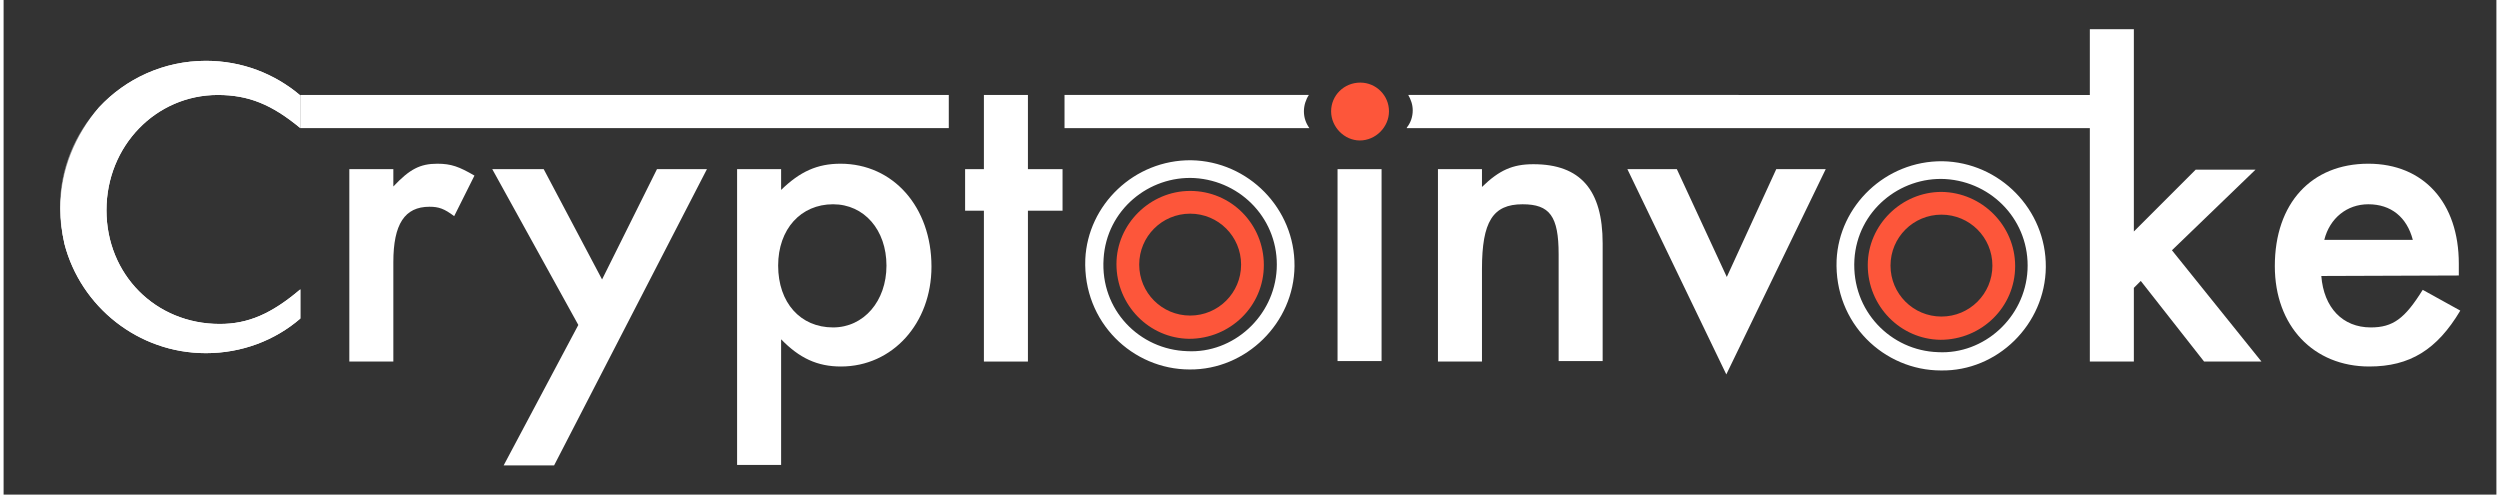
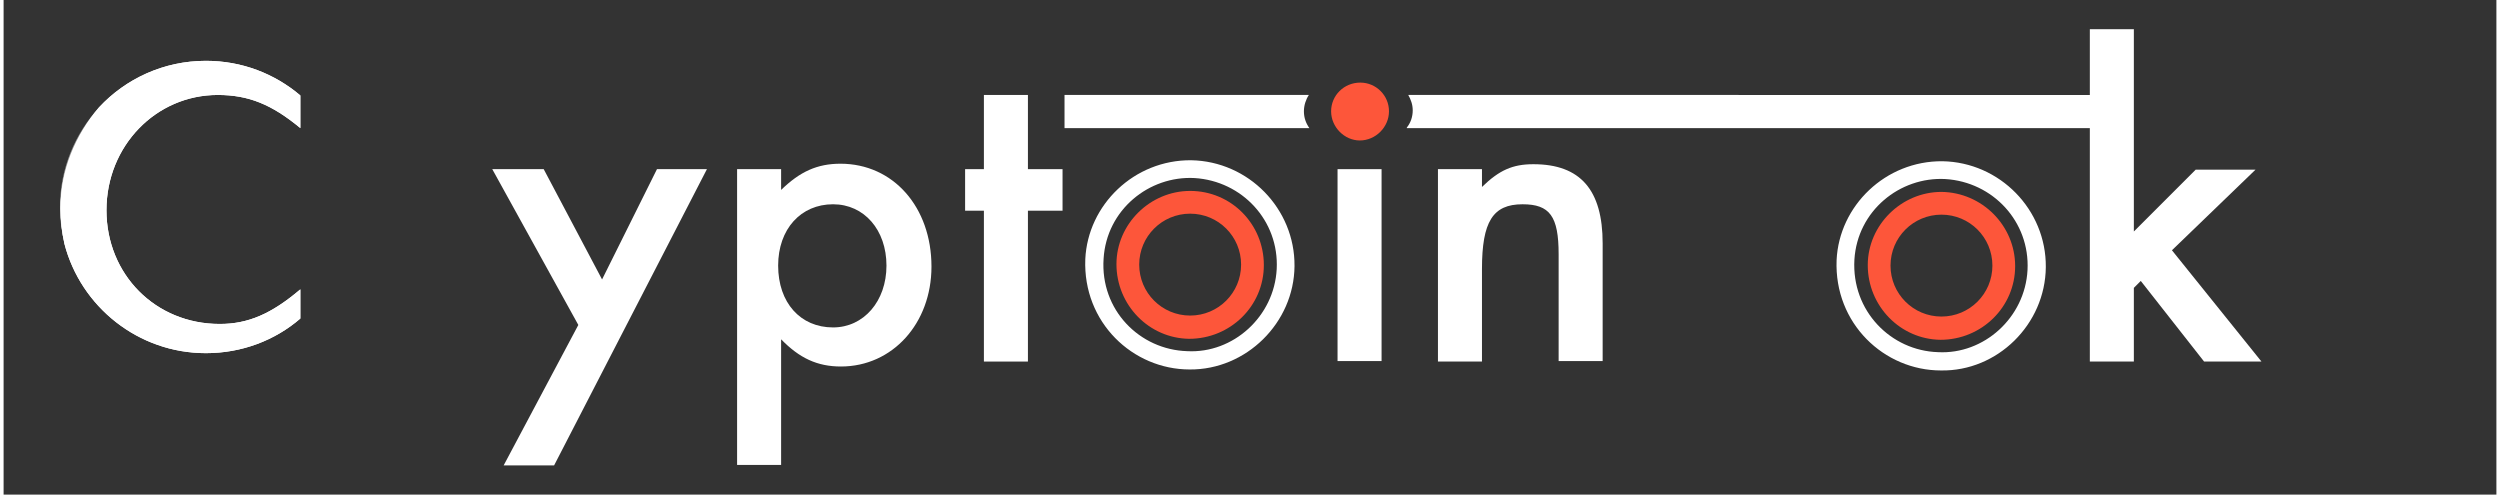
<svg xmlns="http://www.w3.org/2000/svg" version="1.1" id="Layer_1" x="0px" y="0px" width="278px" height="55px" viewBox="-3 207 504 100" style="enable-background:new -3 207 504 100;" xml:space="preserve">
  <rect x="-3" y="207" width="504" height="100" fill="#333333" stroke="none" />
  <style type="text/css">
	.st0{fill:#FFFFFF;}
	.st1{fill:#FD563A;}
	.st2{opacity:0.51;fill:#FFFFFF;enable-background:new    ;}
</style>
-   <path class="st0" d="M75.8,241.2v3.5c3.3-3.5,5.4-4.6,8.9-4.6c2.8,0,4.4,0.6,7.5,2.4l-4.1,8.2c-2-1.5-3.1-1.9-5-1.9  c-5,0-7.3,3.5-7.3,11.2v20.1h-8.9v-38.9H75.8z" />
  <path class="st0" d="M95.8,241.2h10.4l11.8,22.3l11.1-22.3h10.1l-30.9,59.9H98.1l15.1-28.4L95.8,241.2z" />
  <path class="st0" d="M145.3,301.2v-60h8.9v4.2c3.8-3.7,7.3-5.3,12-5.3c10.7,0,18.4,8.8,18.4,20.8c0,11.5-7.9,20.2-18.3,20.2  c-4.8,0-8.4-1.7-12.1-5.5V301h-8.9V301.2z M153.6,260.7c0,7.5,4.5,12.5,11.1,12.5c6.2,0,10.8-5.3,10.8-12.5  c0-7.2-4.5-12.4-10.8-12.4C158.2,248.3,153.6,253.3,153.6,260.7z" />
  <path class="st0" d="M204.1,280.1h-8.9v-30.5h-3.8v-8.4h3.8v-15h8.9v15h7v8.4h-7V280.1z" />
  <path id="XMLID_42_" class="st1" d="M277.1,229.5c0,3.2-2.7,5.9-5.9,5.9c-3.1,0-5.8-2.7-5.8-5.9s2.6-5.8,5.9-5.8  C274.5,223.7,277.1,226.3,277.1,229.5z" />
  <rect id="XMLID_41_" x="266.7" y="241.2" class="st0" width="8.9" height="38.8" />
  <path class="st0" d="M295.9,241.2v3.6c3.5-3.4,6.2-4.6,10.4-4.6c9.5,0,14,5.2,14,16V280h-8.9v-21.6c0-7.7-1.8-10.1-7.3-10.1  c-6,0-8.2,3.5-8.2,13.1v18.7H287v-38.9H295.9z" />
-   <path class="st0" d="M345.4,263l10-21.8h10l-20.1,41.5l-20-41.5h10L345.4,263z" />
  <path class="st0" d="M427.7,253.8l12.5-12.5h12.1l-16.9,16.3l18.1,22.5h-11.6l-12.8-16.3l-1.4,1.4v14.9h-8.9v-67.2h8.9L427.7,253.8  L427.7,253.8z" />
-   <path class="st0" d="M465.6,262.8c0.5,6.4,4.3,10.4,10,10.4c4.5,0,6.9-1.8,10.5-7.6l7.6,4.2c-4.7,7.9-10.2,11.3-18.4,11.3  c-11.3,0-19.1-8.2-19.1-20.3c0-12.7,7.4-20.7,18.9-20.7c11.2,0,18.3,7.9,18.3,20.2v2.4L465.6,262.8L465.6,262.8z M484.1,255.5  c-1.2-4.6-4.4-7.2-9-7.2c-4.3,0-7.8,2.8-8.9,7.2H484.1z" />
-   <rect id="XMLID_14_" x="57" y="226.2" class="st0" width="131.1" height="6.7" />
  <path id="XMLID_13_" class="st2" d="M16.4,228.6c-4.9,5.3-8,12.4-8,20.2c0,2.6,0.3,5.1,1,7.5c-0.5-2.3-0.8-4.7-0.8-7.1  C8.6,241.4,11.5,234.2,16.4,228.6z" />
  <path id="XMLID_12_" class="st0" d="M40.7,272.5c-13,0-22.9-10-22.9-23s10-23.3,22.5-23.3c6.2,0,10.9,1.9,16.7,6.7v-6.6  c-5.2-4.4-11.8-7-19.1-7c-8.5,0-16.2,3.6-21.6,9.4c-4.8,5.6-7.8,12.8-7.8,20.5c0,2.5,0.3,4.8,0.8,7.1c3.3,12.7,14.9,22.1,28.6,22.1  c7.3,0,14-2.6,19.1-7v-5.9C51.1,270.5,46.4,272.5,40.7,272.5z" />
  <path id="XMLID_11_" class="st0" d="M40.7,272.5c-13,0-22.9-10-22.9-23s10-23.3,22.5-23.3c6.2,0,10.9,1.9,16.7,6.7v-6.6  c-5.2-4.4-11.8-7-19.1-7c-8.5,0-16.2,3.6-21.6,9.4c-4.8,5.6-7.8,12.8-7.8,20.5c0,2.5,0.3,4.8,0.8,7.1c3.3,12.7,14.9,22.1,28.6,22.1  c7.3,0,14-2.6,19.1-7v-5.9C51.1,270.5,46.4,272.5,40.7,272.5z" />
  <path id="XMLID_10_" class="st0" d="M259.9,229.5c0-1.2,0.4-2.4,1-3.3h-49.4v6.7H261C260.3,231.9,259.9,230.8,259.9,229.5z" />
  <path id="XMLID_9_" class="st0" d="M281,226.2c0.5,0.9,0.9,1.9,0.9,3.1c0,1.3-0.4,2.5-1.2,3.5v0.1h143.4v-6.7H281z" />
  <g>
    <g id="XMLID_100_">
      <path id="XMLID_104_" class="st0" d="M236.8,281.7c-11.5,0-21.6-9.5-21.1-22.3c0.5-11,9.9-20.1,21.4-20c11.6,0.2,21,9.8,20.9,21.4    C257.9,272.3,248.2,281.8,236.8,281.7z M236.3,278c9.3,0.5,17.6-7,18.1-16.6c0.5-9.8-7-17.8-16.6-18.4    c-9.2-0.5-17.8,6.4-18.4,16.3C218.7,269.7,226.7,277.7,236.3,278z" />
      <path id="XMLID_101_" class="st1" d="M236.9,245.6c-8.1,0-14.9,6.7-14.9,14.8c0,8.3,6.6,15,14.7,15.1c8.3,0,15.1-6.6,15.1-14.9    C251.8,252.3,245.2,245.6,236.9,245.6z M236.9,270.8c-5.7,0-10.3-4.6-10.3-10.3c0-5.7,4.6-10.3,10.3-10.3s10.3,4.6,10.3,10.3    C247.2,266.2,242.6,270.8,236.9,270.8z" />
    </g>
  </g>
  <g>
    <g id="XMLID_107_">
      <path id="XMLID_111_" class="st0" d="M388.7,281.9c-11.5,0-21.6-9.5-21.1-22.3c0.5-11,9.9-20.1,21.4-20c11.6,0.2,21,9.8,20.9,21.4    S400.1,282.1,388.7,281.9z M388.1,278.2c9.3,0.5,17.6-7,18.1-16.6c0.5-9.8-7-17.8-16.6-18.4c-9.2-0.5-17.8,6.4-18.4,16.3    C370.6,269.9,378.6,277.9,388.1,278.2z" />
      <path id="XMLID_108_" class="st1" d="M388.8,245.8c-8.1,0-14.9,6.7-14.9,14.8c0,8.3,6.6,15,14.7,15.1c8.3,0,15.1-6.6,15.1-14.9    C403.7,252.6,397,245.9,388.8,245.8z M388.8,271c-5.7,0-10.3-4.6-10.3-10.3c0-5.7,4.6-10.3,10.3-10.3s10.3,4.6,10.3,10.3    C399.1,266.4,394.5,271,388.8,271z" />
    </g>
  </g>
</svg>